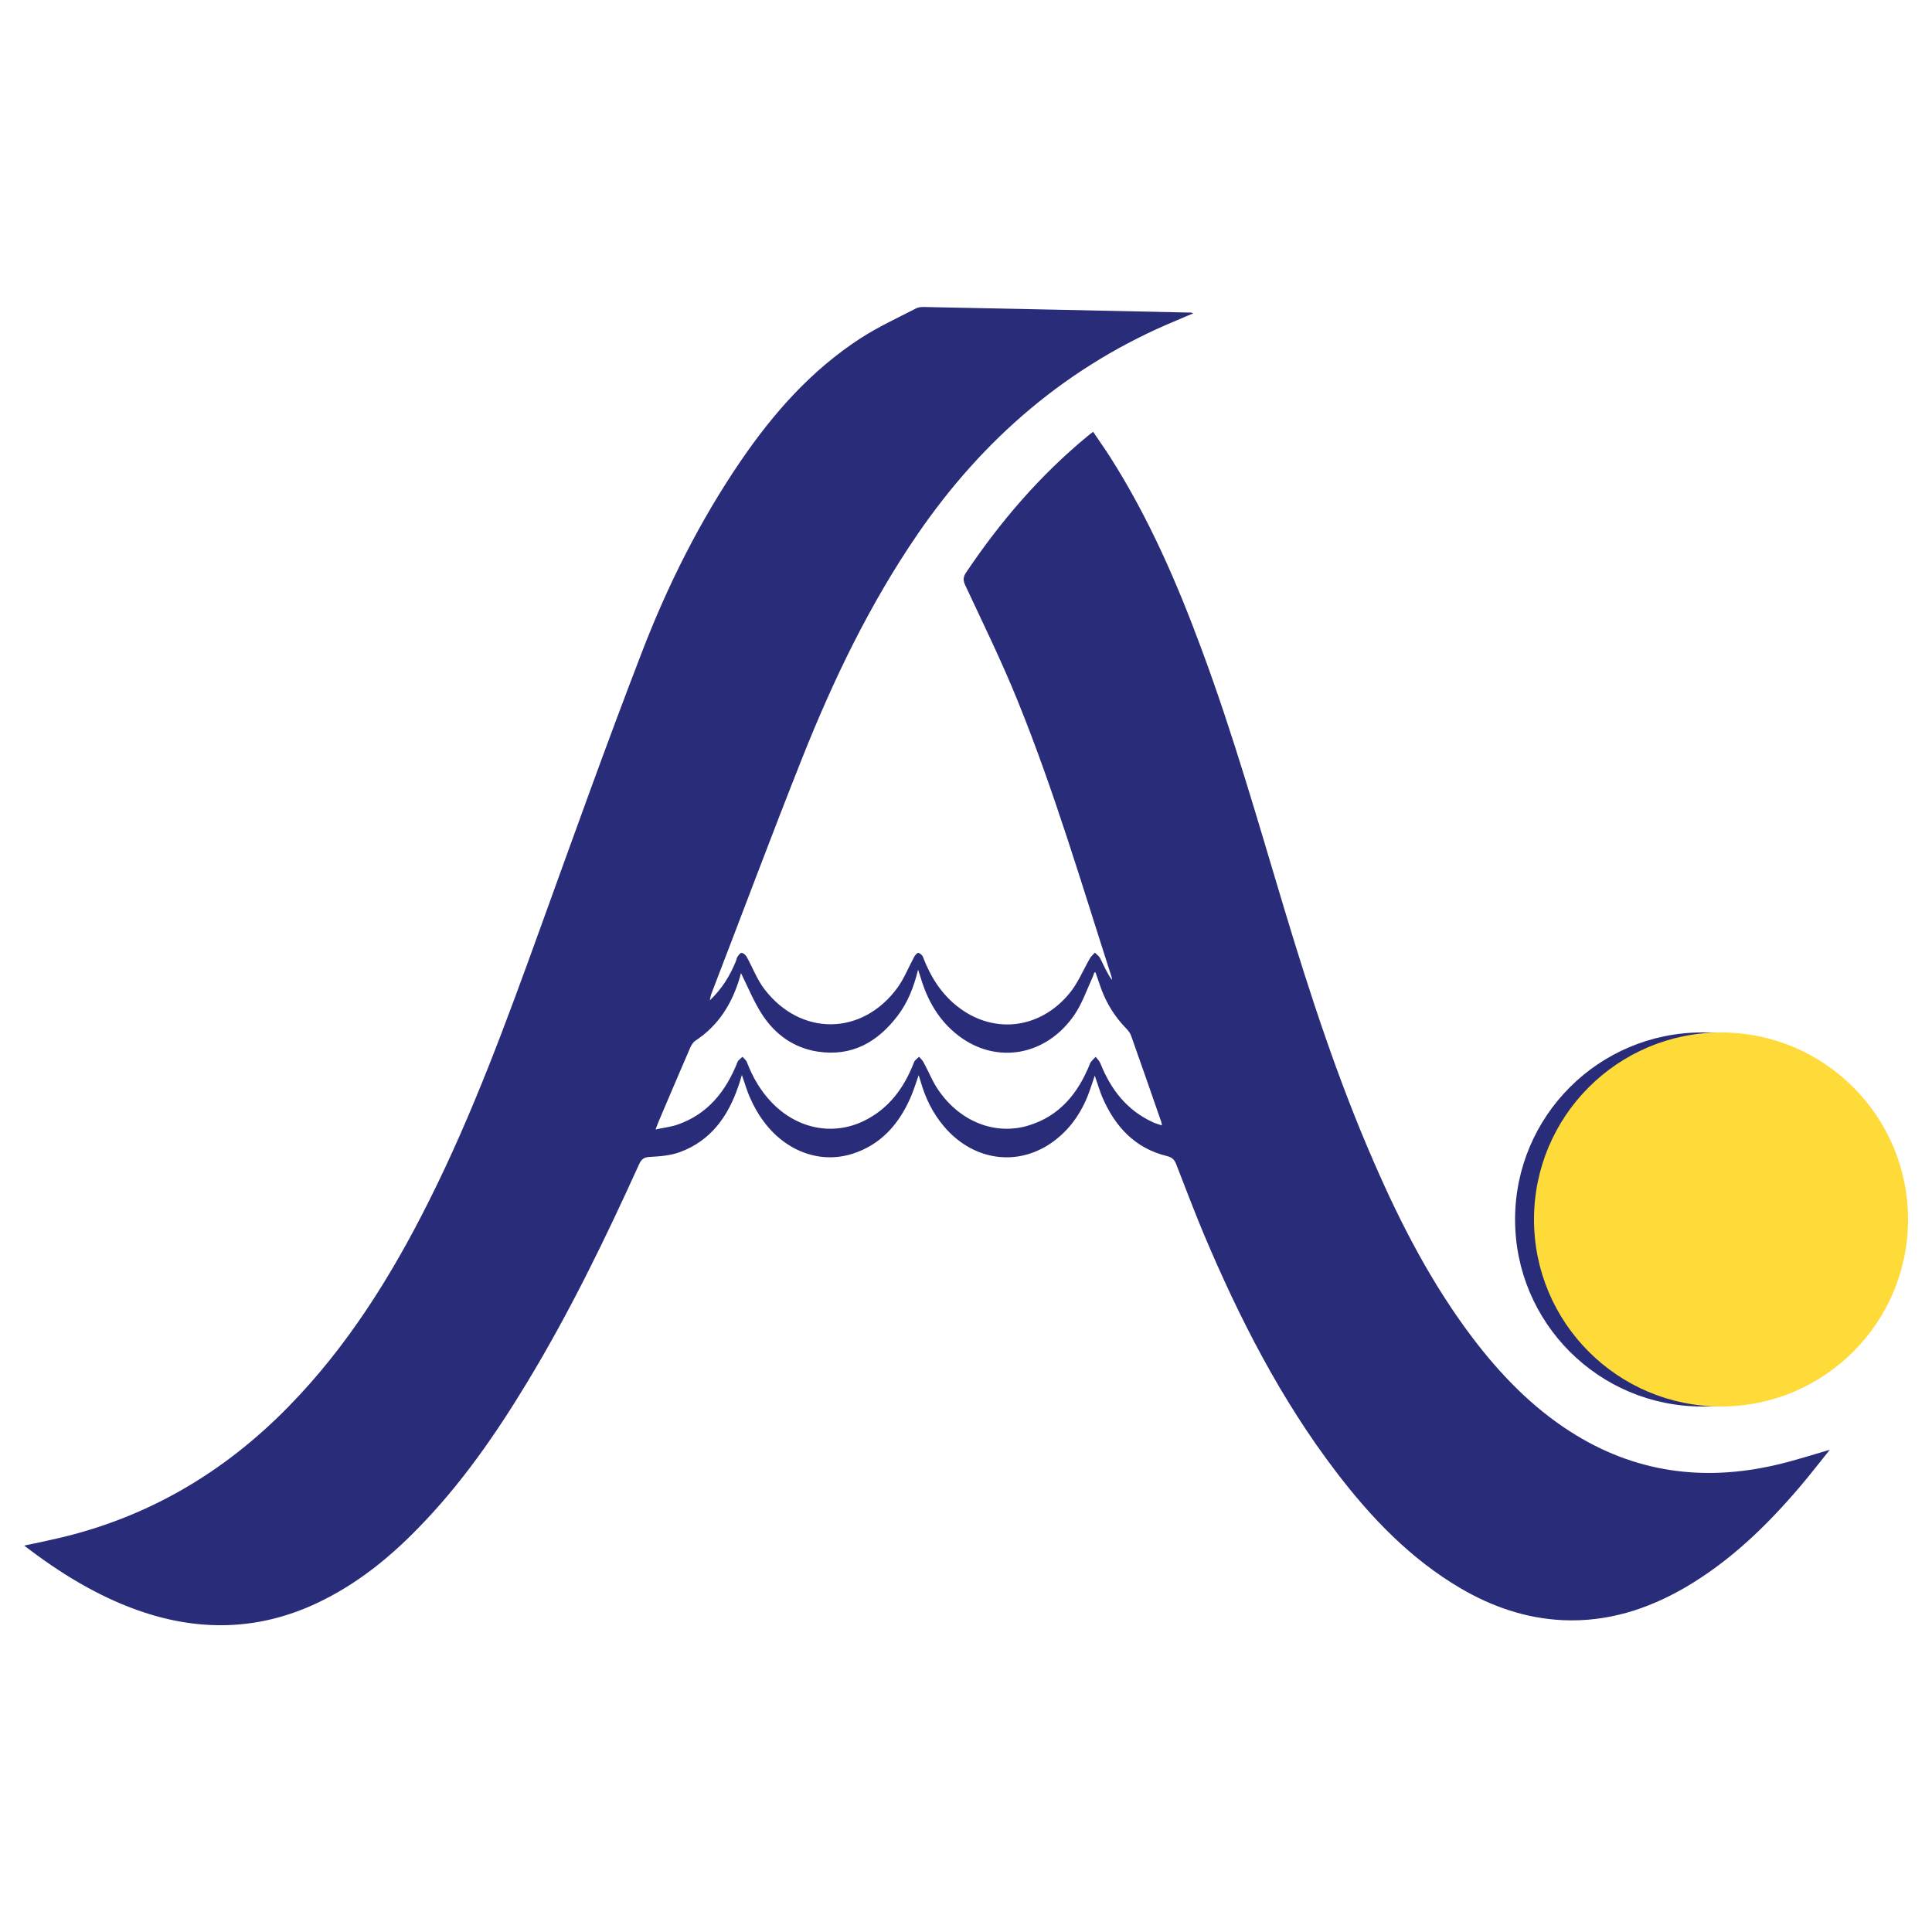
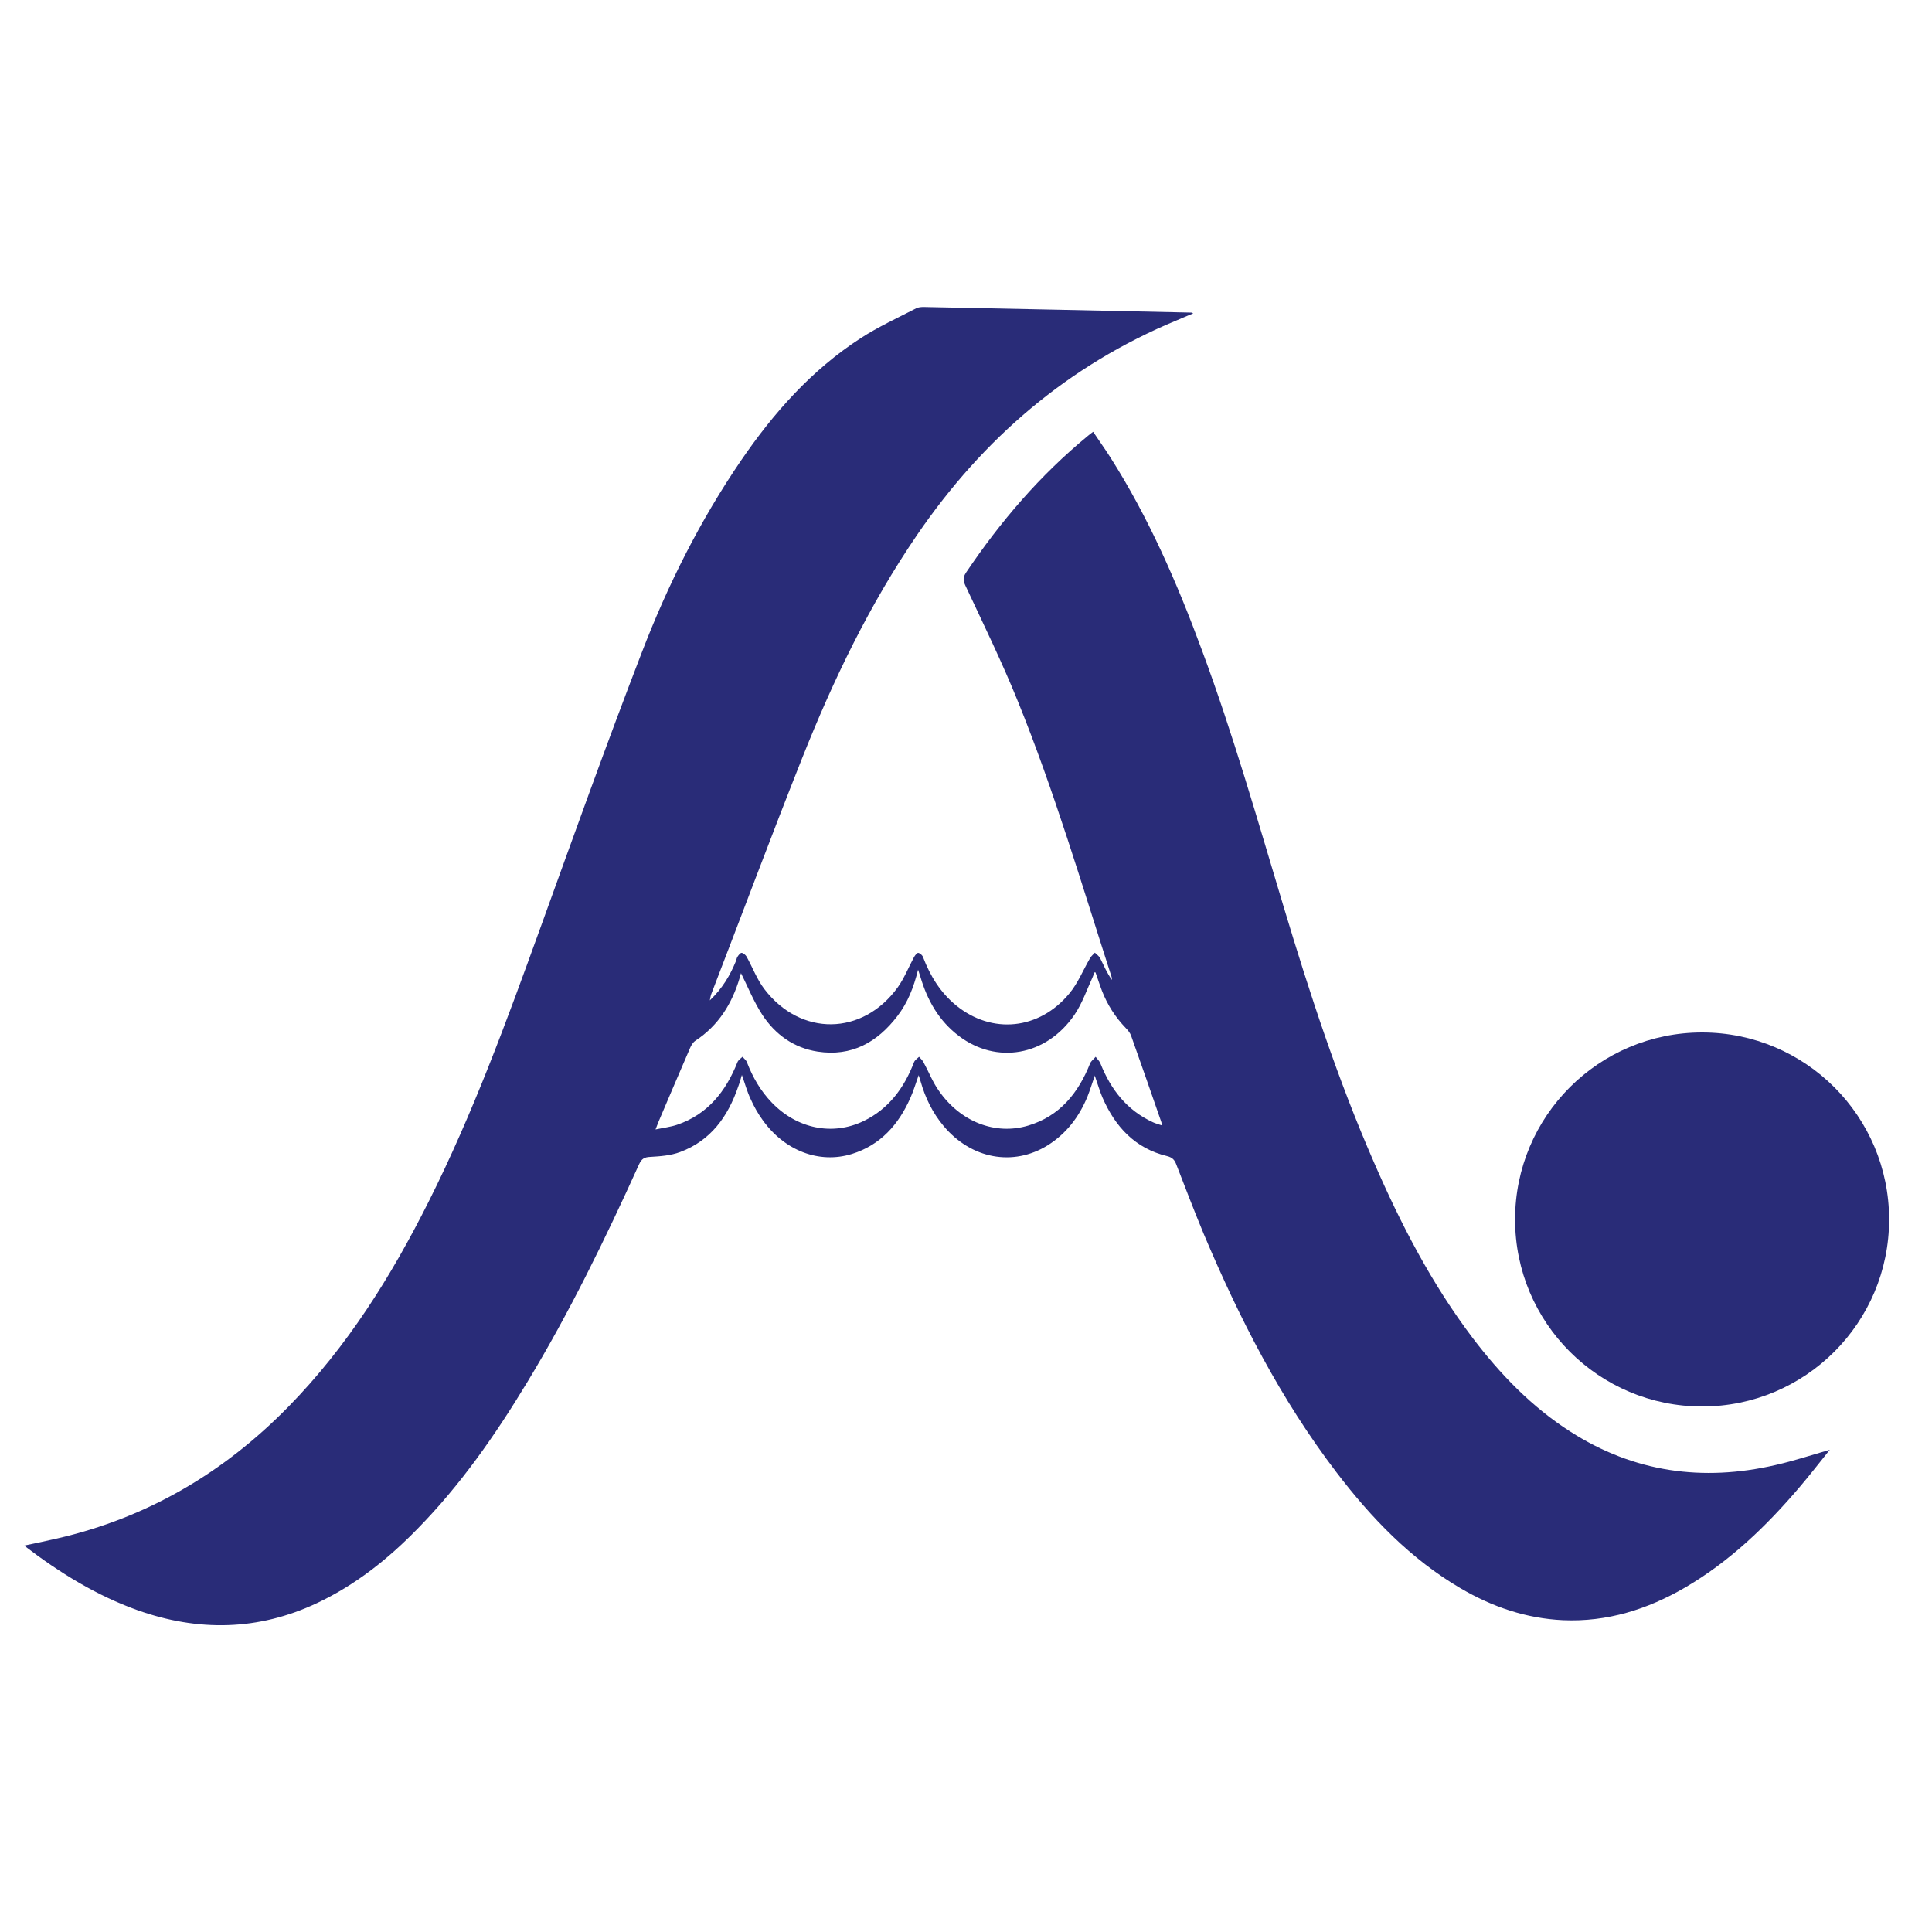
<svg xmlns="http://www.w3.org/2000/svg" id="Layer_1" data-name="Layer 1" viewBox="0 0 100 100">
  <path d="M56.67,55.66c-.14.41-.25.76-.38,1.09-.43,1.05-1.09,1.92-2.06,2.53-1.79,1.11-3.96.71-5.39-1-.57-.68-.95-1.46-1.19-2.31-.03-.09-.06-.18-.1-.32-.15.43-.27.82-.43,1.18-.61,1.38-1.55,2.44-3.03,2.9-1.69.52-3.48-.17-4.61-1.75-.25-.34-.46-.72-.63-1.1-.18-.38-.29-.79-.45-1.24-.07.22-.12.42-.19.6-.53,1.55-1.42,2.8-3.01,3.39-.48.18-1.02.22-1.53.25-.32.01-.46.1-.59.38-1.75,3.86-3.6,7.67-5.8,11.3-1.64,2.71-3.44,5.3-5.67,7.57-1.52,1.56-3.2,2.9-5.19,3.84-3.05,1.44-6.16,1.49-9.31.37-2.12-.76-4.02-1.93-5.86-3.34.61-.13,1.16-.24,1.71-.37,4.66-1.07,8.62-3.4,11.96-6.81,3.05-3.11,5.33-6.76,7.27-10.63,2.29-4.56,4.03-9.33,5.76-14.11,1.73-4.78,3.44-9.57,5.27-14.31,1.34-3.49,3.02-6.84,5.14-9.94,1.69-2.47,3.65-4.68,6.18-6.32.91-.59,1.91-1.05,2.88-1.55.11-.06.26-.07.39-.07,4.62.09,9.24.19,13.85.29.02,0,.04.01.1.04-.3.13-.58.24-.85.36-5.61,2.32-10.02,6.11-13.43,11.09-2.47,3.61-4.35,7.52-5.96,11.57-1.61,4.05-3.13,8.13-4.7,12.2-.03.07-.04.15-.08.34.66-.63,1.05-1.3,1.35-2.03.03-.08.04-.17.09-.24.05-.08.15-.2.21-.19.09.01.2.11.25.19.31.56.54,1.18.92,1.68,1.88,2.47,5.09,2.43,6.91-.09.34-.48.56-1.04.84-1.56.05-.09.16-.23.22-.22.1.02.22.13.25.23.37.97.9,1.83,1.71,2.49,1.85,1.51,4.3,1.27,5.86-.62.45-.54.72-1.23,1.08-1.84.06-.1.16-.18.24-.27.09.09.21.17.27.28.19.38.35.76.61,1.13,0-.06,0-.12-.02-.17-1.54-4.78-2.96-9.6-4.85-14.26-.82-2.03-1.79-4.01-2.72-6-.12-.26-.11-.42.04-.65,1.78-2.65,3.84-5.05,6.31-7.08.07-.06.15-.12.27-.21.3.45.61.88.89,1.32,1.99,3.13,3.46,6.51,4.74,9.98,1.62,4.36,2.89,8.83,4.23,13.28,1.35,4.49,2.8,8.94,4.68,13.24,1.39,3.2,2.99,6.29,5.11,9.09,1.43,1.88,3.05,3.56,5.05,4.84,3.29,2.11,6.85,2.6,10.62,1.73.93-.21,1.84-.51,2.81-.79-.54.67-1.04,1.32-1.57,1.94-1.72,2.02-3.61,3.84-5.92,5.19-1.95,1.13-4.03,1.79-6.32,1.69-1.91-.09-3.66-.69-5.3-1.65-2.59-1.52-4.63-3.65-6.43-6.01-2.88-3.77-5.02-7.96-6.86-12.32-.5-1.2-.96-2.41-1.43-3.62-.09-.23-.2-.35-.47-.42-1.66-.4-2.69-1.52-3.35-3.04-.14-.33-.24-.68-.39-1.11ZM56.7,50.33s-.06,0-.06.01c-.03.07-.04.14-.07.2-.31.67-.55,1.39-.96,1.99-1.46,2.13-4.03,2.57-5.98,1.09-1.03-.78-1.63-1.84-1.99-3.06-.03-.1-.06-.19-.12-.37-.23.93-.54,1.71-1.07,2.4-1.04,1.36-2.37,2.11-4.13,1.84-1.23-.19-2.19-.88-2.86-1.9-.45-.69-.76-1.47-1.12-2.19.06-.05.03-.04.03-.02-.03.09-.06.19-.08.28-.4,1.35-1.1,2.48-2.3,3.27-.12.08-.21.23-.27.37-.55,1.27-1.09,2.54-1.63,3.81-.04.1-.08.21-.16.41.43-.09.78-.13,1.11-.24,1.59-.54,2.53-1.73,3.13-3.24.04-.11.17-.19.26-.28.08.09.19.17.23.28.3.78.71,1.49,1.29,2.09,1.3,1.35,3.13,1.73,4.74.96,1.31-.63,2.11-1.72,2.62-3.05.04-.11.17-.19.26-.28.08.09.17.17.23.28.27.49.47,1.02.79,1.47,1.12,1.62,2.93,2.32,4.63,1.81,1.63-.49,2.59-1.68,3.2-3.21.05-.13.19-.23.29-.35.09.12.2.22.25.35.54,1.35,1.37,2.42,2.72,3.04.13.06.28.1.46.16-.02-.11-.02-.16-.04-.2-.51-1.48-1.03-2.96-1.55-4.43-.05-.15-.17-.3-.28-.41-.54-.56-.95-1.2-1.23-1.92-.12-.31-.22-.63-.33-.94Z" style="fill: #292c78; stroke-width: 0px;" />
  <circle cx="88.1" cy="63.12" r="9.68" style="fill: #292c78; stroke-width: 0px;" />
-   <circle cx="89.08" cy="63.12" r="9.68" style="fill: #ffdb3a; stroke-width: 0px;" />
</svg>